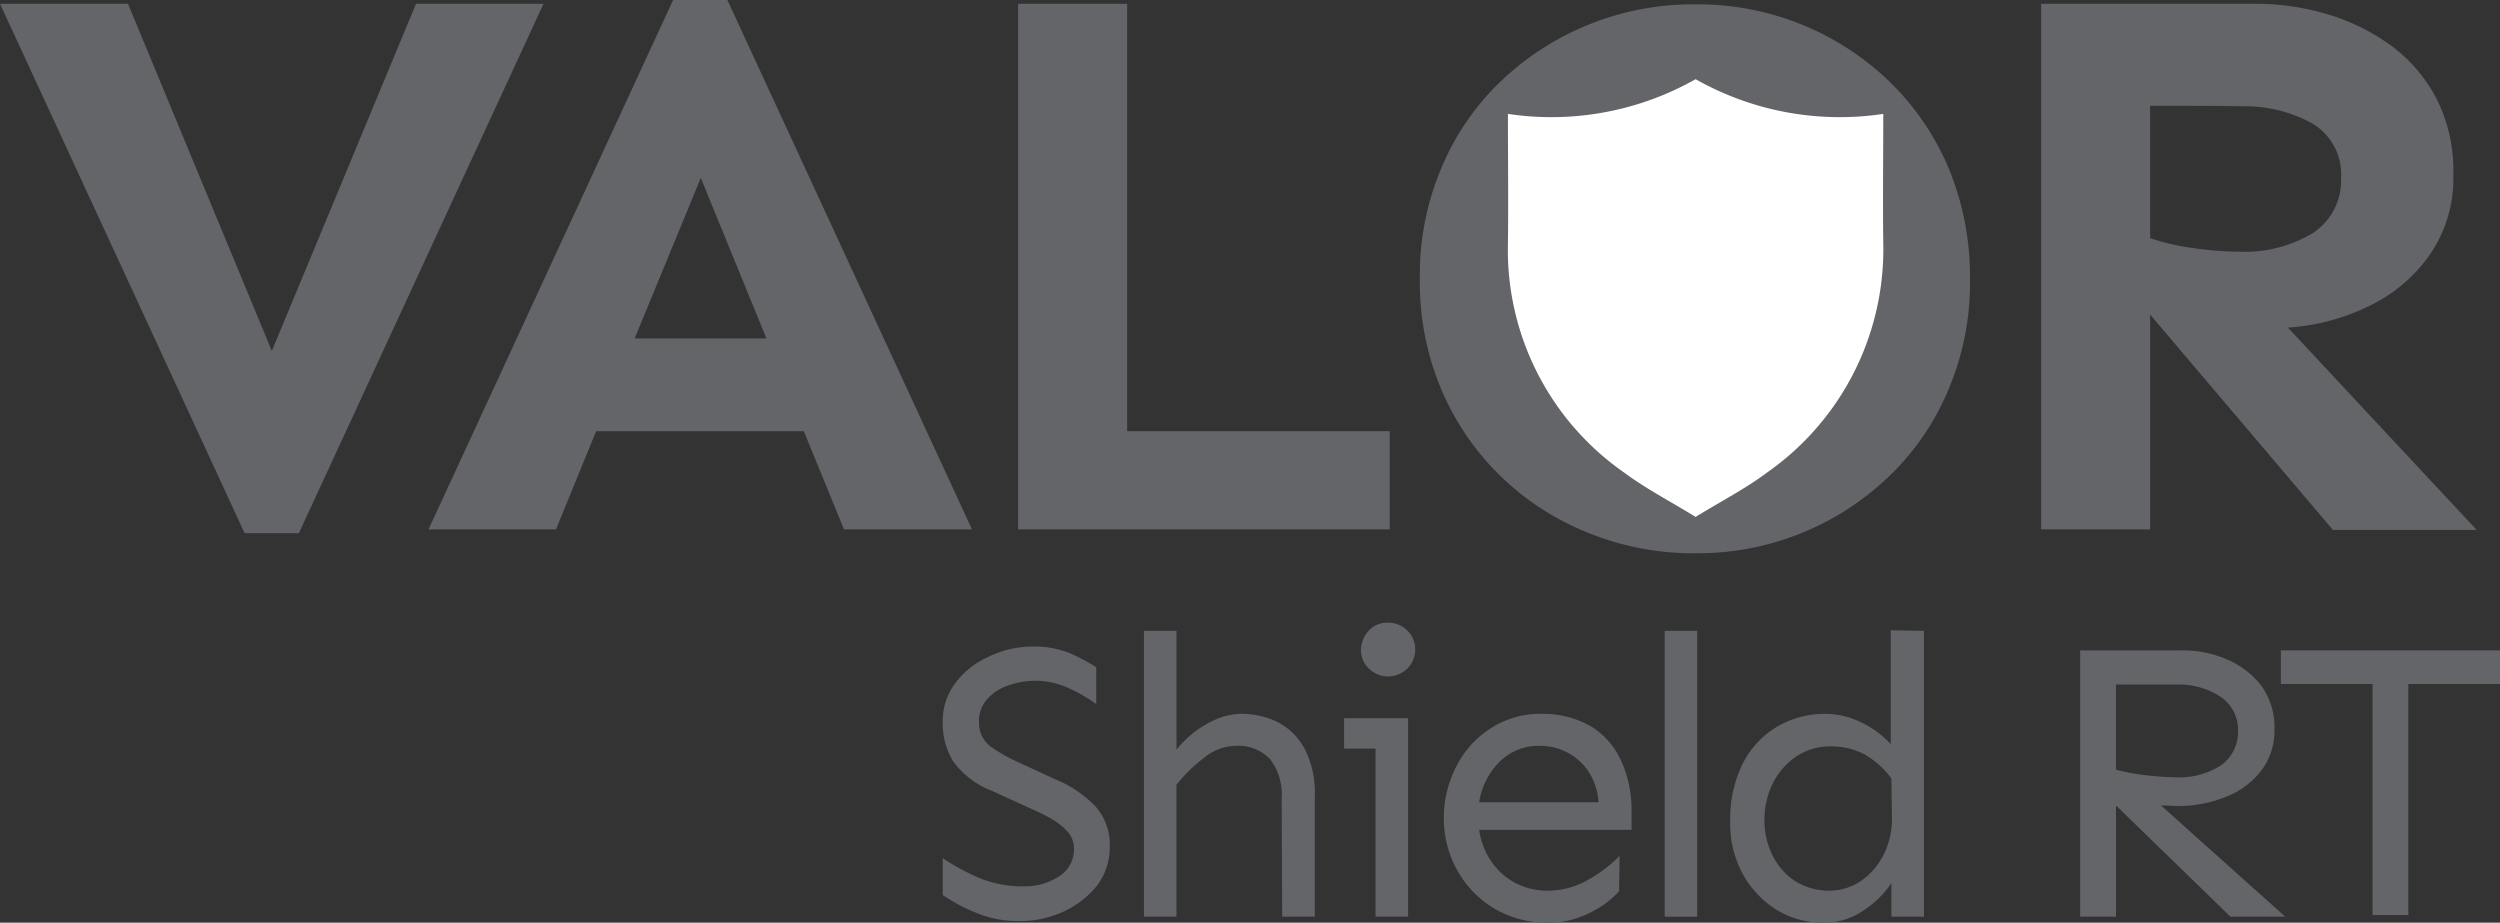
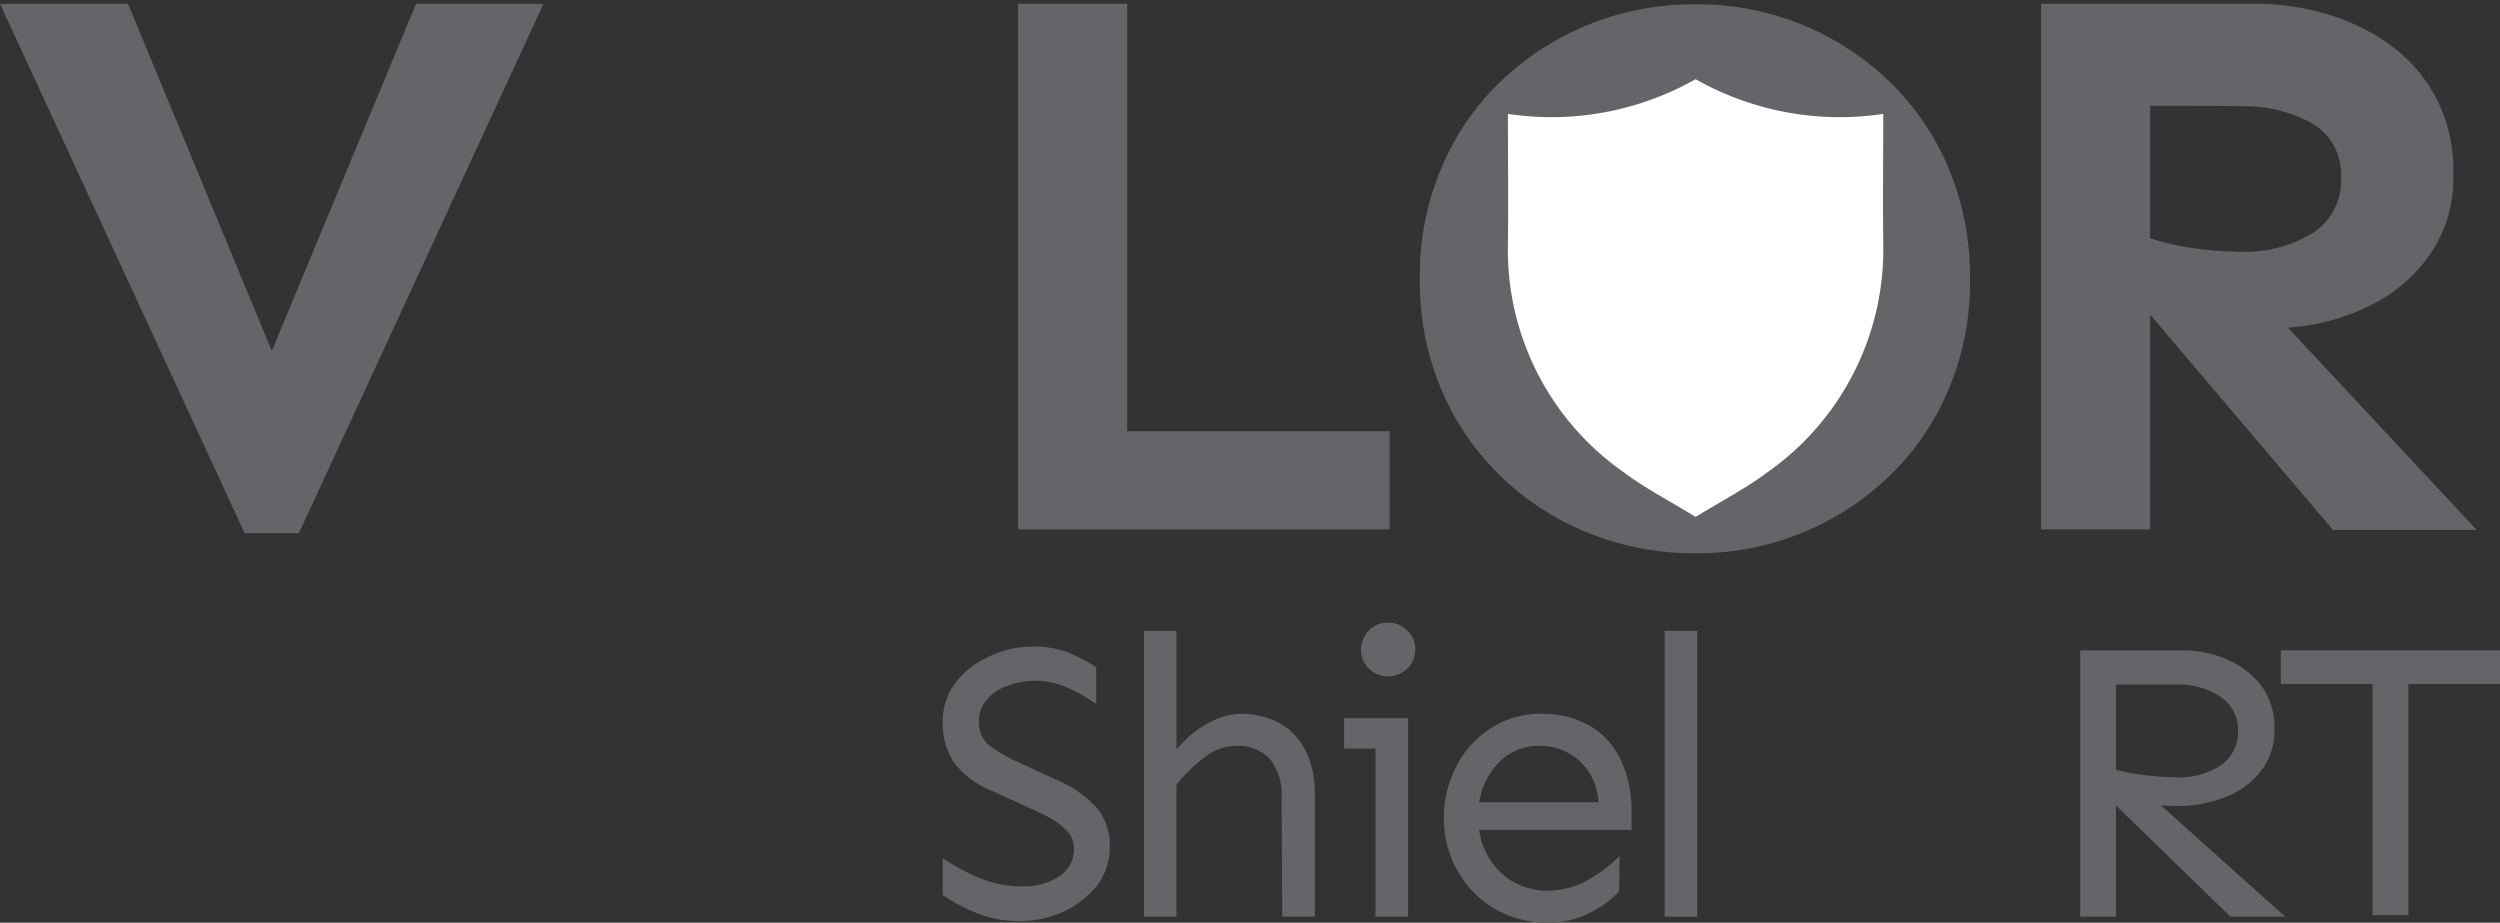
<svg xmlns="http://www.w3.org/2000/svg" id="VS" width="159.11" height="58.721" viewBox="0 0 159.11 58.721">
  <rect x="0" y="0" width="159.11" height="58.721" fill="#333333" stroke="none" />
  <path id="Path_21032" data-name="Path 21032" d="M34.591.7,19.021,34.393H15.569L0,.7H8.147L17.3,22.794,26.478.7Z" transform="translate(0 -0.458)" fill="#636569" />
-   <path id="Path_21033" data-name="Path 21033" d="M98.021,0l15.569,33.693h-8.147l-2.555-6.248H89.667l-2.555,6.248H79L94.569,0ZM96.33,11.323,92.118,21.541h8.389Z" transform="translate(-51.728)" fill="#636569" />
  <path id="Path_21034" data-name="Path 21034" d="M194.639.7V27.9h16.708v6.248H187.7V.7Z" transform="translate(-122.903 -0.458)" fill="#636569" />
  <path id="Path_21035" data-name="Path 21035" d="M389.9.7a15.878,15.878,0,0,1,4.591.656,13.189,13.189,0,0,1,4.074,2,9.838,9.838,0,0,1,2.9,3.383,10.09,10.09,0,0,1,1.07,4.833,8.55,8.55,0,0,1-1.484,5.075,9.9,9.9,0,0,1-3.866,3.28,13.711,13.711,0,0,1-5.178,1.381l12.013,12.877h-9.148L383.239,20.481V34.151H376.3V.7Zm-6.663,6.49v8.423a14.309,14.309,0,0,0,2.658.621,21.086,21.086,0,0,0,2.969.242,8.387,8.387,0,0,0,4.764-1.208,3.977,3.977,0,0,0,1.761-3.452,3.765,3.765,0,0,0-1.864-3.521,8.9,8.9,0,0,0-4.557-1.07C389,7.19,383.239,7.19,383.239,7.19Z" transform="translate(-246.395 -0.458)" fill="#636569" />
  <g id="Group_7439" data-name="Group 7439" transform="translate(59.998 39.631)">
    <path id="Path_21036" data-name="Path 21036" d="M179.427,119.2a6.142,6.142,0,0,1,2.451.414,12.835,12.835,0,0,1,1.692.9v2.347a9.909,9.909,0,0,0-1.726-1,5.031,5.031,0,0,0-3.8-.207,3.037,3.037,0,0,0-1.381.863,2.032,2.032,0,0,0-.552,1.484,1.869,1.869,0,0,0,.725,1.553,10.315,10.315,0,0,0,1.761,1l2.313,1.07a7.547,7.547,0,0,1,2.624,1.761,3.657,3.657,0,0,1,.9,2.555,4.08,4.08,0,0,1-.794,2.451,5.924,5.924,0,0,1-2.106,1.657,6.616,6.616,0,0,1-2.9.621,6.931,6.931,0,0,1-2.693-.518,11.228,11.228,0,0,1-2.14-1.139v-2.347a14.056,14.056,0,0,0,2.278,1.243,7.123,7.123,0,0,0,2.9.552,3.942,3.942,0,0,0,2.209-.621,2.025,2.025,0,0,0,.967-1.761,1.619,1.619,0,0,0-.38-1.07,4.572,4.572,0,0,0-.967-.794,10.617,10.617,0,0,0-1.07-.552l-2.8-1.277a5.489,5.489,0,0,1-2.486-1.9A4.614,4.614,0,0,1,173.8,124a4.021,4.021,0,0,1,.759-2.417,5.278,5.278,0,0,1,2.071-1.692,6.434,6.434,0,0,1,2.8-.69Z" transform="translate(-173.8 -117.681)" fill="#636569" />
    <path id="Path_21037" data-name="Path 21037" d="M217.114,121.582a5.228,5.228,0,0,1,2.347.552,4.083,4.083,0,0,1,1.692,1.726,6.015,6.015,0,0,1,.621,2.9v7.733H219.7l-.035-7.526a3.684,3.684,0,0,0-.725-2.486,2.781,2.781,0,0,0-2.209-.863,3.236,3.236,0,0,0-2,.759,9.255,9.255,0,0,0-1.761,1.726v8.389H210.9V116.3h2.071v7.56a7.325,7.325,0,0,1,1.036-1.036,6.461,6.461,0,0,1,1.415-.863,4.162,4.162,0,0,1,1.692-.38Z" transform="translate(-198.093 -115.782)" fill="#636569" />
    <path id="Path_21038" data-name="Path 21038" d="M251.874,120.876v12.635H249.8v-10.7h-2v-1.933ZM250.6,114.8a1.7,1.7,0,0,1,1.243.518,1.639,1.639,0,0,1,.483,1.208,1.7,1.7,0,0,1-.483,1.174,1.75,1.75,0,0,1-2.486,0,1.617,1.617,0,0,1-.483-1.174,1.855,1.855,0,0,1,.483-1.208A1.59,1.59,0,0,1,250.6,114.8Z" transform="translate(-222.254 -114.8)" fill="#636569" />
    <path id="Path_21039" data-name="Path 21039" d="M272.31,131.6a6.188,6.188,0,0,1,3.245.794,5,5,0,0,1,1.933,2.209,7.622,7.622,0,0,1,.656,3.141v1.243h-9.7a4.684,4.684,0,0,0,.725,1.933,4.271,4.271,0,0,0,1.519,1.415,4.365,4.365,0,0,0,2.14.518,5.158,5.158,0,0,0,2.555-.69,9.24,9.24,0,0,0,2-1.519l-.035,2.244a5.682,5.682,0,0,1-1.036.9,6.828,6.828,0,0,1-1.588.794,5.617,5.617,0,0,1-1.9.311,6.641,6.641,0,0,1-3.418-.9,6.569,6.569,0,0,1-2.347-2.417,6.772,6.772,0,0,1-.863-3.314,7.117,7.117,0,0,1,.794-3.314,6.131,6.131,0,0,1,2.175-2.417,5.786,5.786,0,0,1,3.141-.932Zm0,2.037a3.513,3.513,0,0,0-2.589,1.036,4.628,4.628,0,0,0-1.277,2.555h7.595a3.97,3.97,0,0,0-.69-2.037,3.7,3.7,0,0,0-3.038-1.553Z" transform="translate(-234.302 -125.8)" fill="#636569" />
    <path id="Path_21040" data-name="Path 21040" d="M308.971,116.3v18.193H306.9V116.3Z" transform="translate(-260.952 -115.782)" fill="#636569" />
-     <path id="Path_21041" data-name="Path 21041" d="M331.324,116.235v18.193h-2.071v-2.14a6.242,6.242,0,0,1-1.8,1.761,4.366,4.366,0,0,1-2.555.759,5.584,5.584,0,0,1-2.969-.829,6.185,6.185,0,0,1-2.14-2.278,6.717,6.717,0,0,1-.794-3.383,7.907,7.907,0,0,1,.794-3.625,5.72,5.72,0,0,1,2.175-2.347,5.98,5.98,0,0,1,3.107-.829,5.284,5.284,0,0,1,2.209.518,6.089,6.089,0,0,1,1.933,1.415V116.2l2.106.035Zm-5.834,7.353a3.887,3.887,0,0,0-2.313.656,4.468,4.468,0,0,0-1.484,1.726,5.169,5.169,0,0,0-.518,2.313,4.879,4.879,0,0,0,.518,2.244,4.07,4.07,0,0,0,1.415,1.623,4,4,0,0,0,2.14.621,3.575,3.575,0,0,0,2.071-.621,4.36,4.36,0,0,0,1.45-1.692,5.069,5.069,0,0,0,.518-2.417l-.035-2.417a5.782,5.782,0,0,0-1.692-1.519,4.6,4.6,0,0,0-2.071-.518Z" transform="translate(-268.875 -115.717)" fill="#636569" />
    <path id="Path_21042" data-name="Path 21042" d="M389.99,119.9a7.09,7.09,0,0,1,2.8.552A5.582,5.582,0,0,1,395,122.109a4.5,4.5,0,0,1,.863,2.865,4.123,4.123,0,0,1-.9,2.658,5.213,5.213,0,0,1-2.278,1.623,8.091,8.091,0,0,1-2.831.552c-.311,0-.69-.035-1.208-.035l7.905,7.077h-3.487l-7.284-7.077v7.077H383.5V119.9Zm-4.212,2.175v5.42a13.275,13.275,0,0,0,1.83.345,18.861,18.861,0,0,0,1.933.138,4.9,4.9,0,0,0,2.969-.794,2.606,2.606,0,0,0,1.036-2.175,2.526,2.526,0,0,0-1.139-2.175,4.84,4.84,0,0,0-2.8-.759Z" transform="translate(-311.108 -118.139)" fill="#636569" />
    <path id="Path_21043" data-name="Path 21043" d="M434.447,119.9v2.14h-5.834v14.706h-2.278V122.04H420.5V119.9Z" transform="translate(-335.335 -118.139)" fill="#636569" />
  </g>
  <path id="Path_21044" data-name="Path 21044" d="M296.8,18.268a17.375,17.375,0,0,1-1.381,7.077,16.279,16.279,0,0,1-3.8,5.523,17.555,17.555,0,0,1-12.29,4.868,17.74,17.74,0,0,1-6.766-1.277,17.063,17.063,0,0,1-5.593-3.59,16.782,16.782,0,0,1-3.8-5.523,17.492,17.492,0,0,1-1.381-7.077,17.376,17.376,0,0,1,1.381-7.077,16.28,16.28,0,0,1,3.8-5.523A17.722,17.722,0,0,1,279.337.8a17.555,17.555,0,0,1,12.29,4.868,16.781,16.781,0,0,1,3.8,5.523A17.967,17.967,0,0,1,296.8,18.268Z" transform="translate(-171.423 -0.524)" fill="#636569" />
  <path id="Path_21045" data-name="Path 21045" d="M294.5,39.628c-1.381,1.036-2.934,1.83-4.557,2.831-1.622-1-3.176-1.8-4.557-2.831A17.254,17.254,0,0,1,278,25.06c.035-2.693,0-5.42,0-8.251A18.629,18.629,0,0,0,289.944,14.6a18.629,18.629,0,0,0,11.944,2.209c0,2.831-.035,5.523,0,8.251A17.339,17.339,0,0,1,294.5,39.628Z" transform="translate(-182.029 -9.56)" fill="#fff" />
</svg>